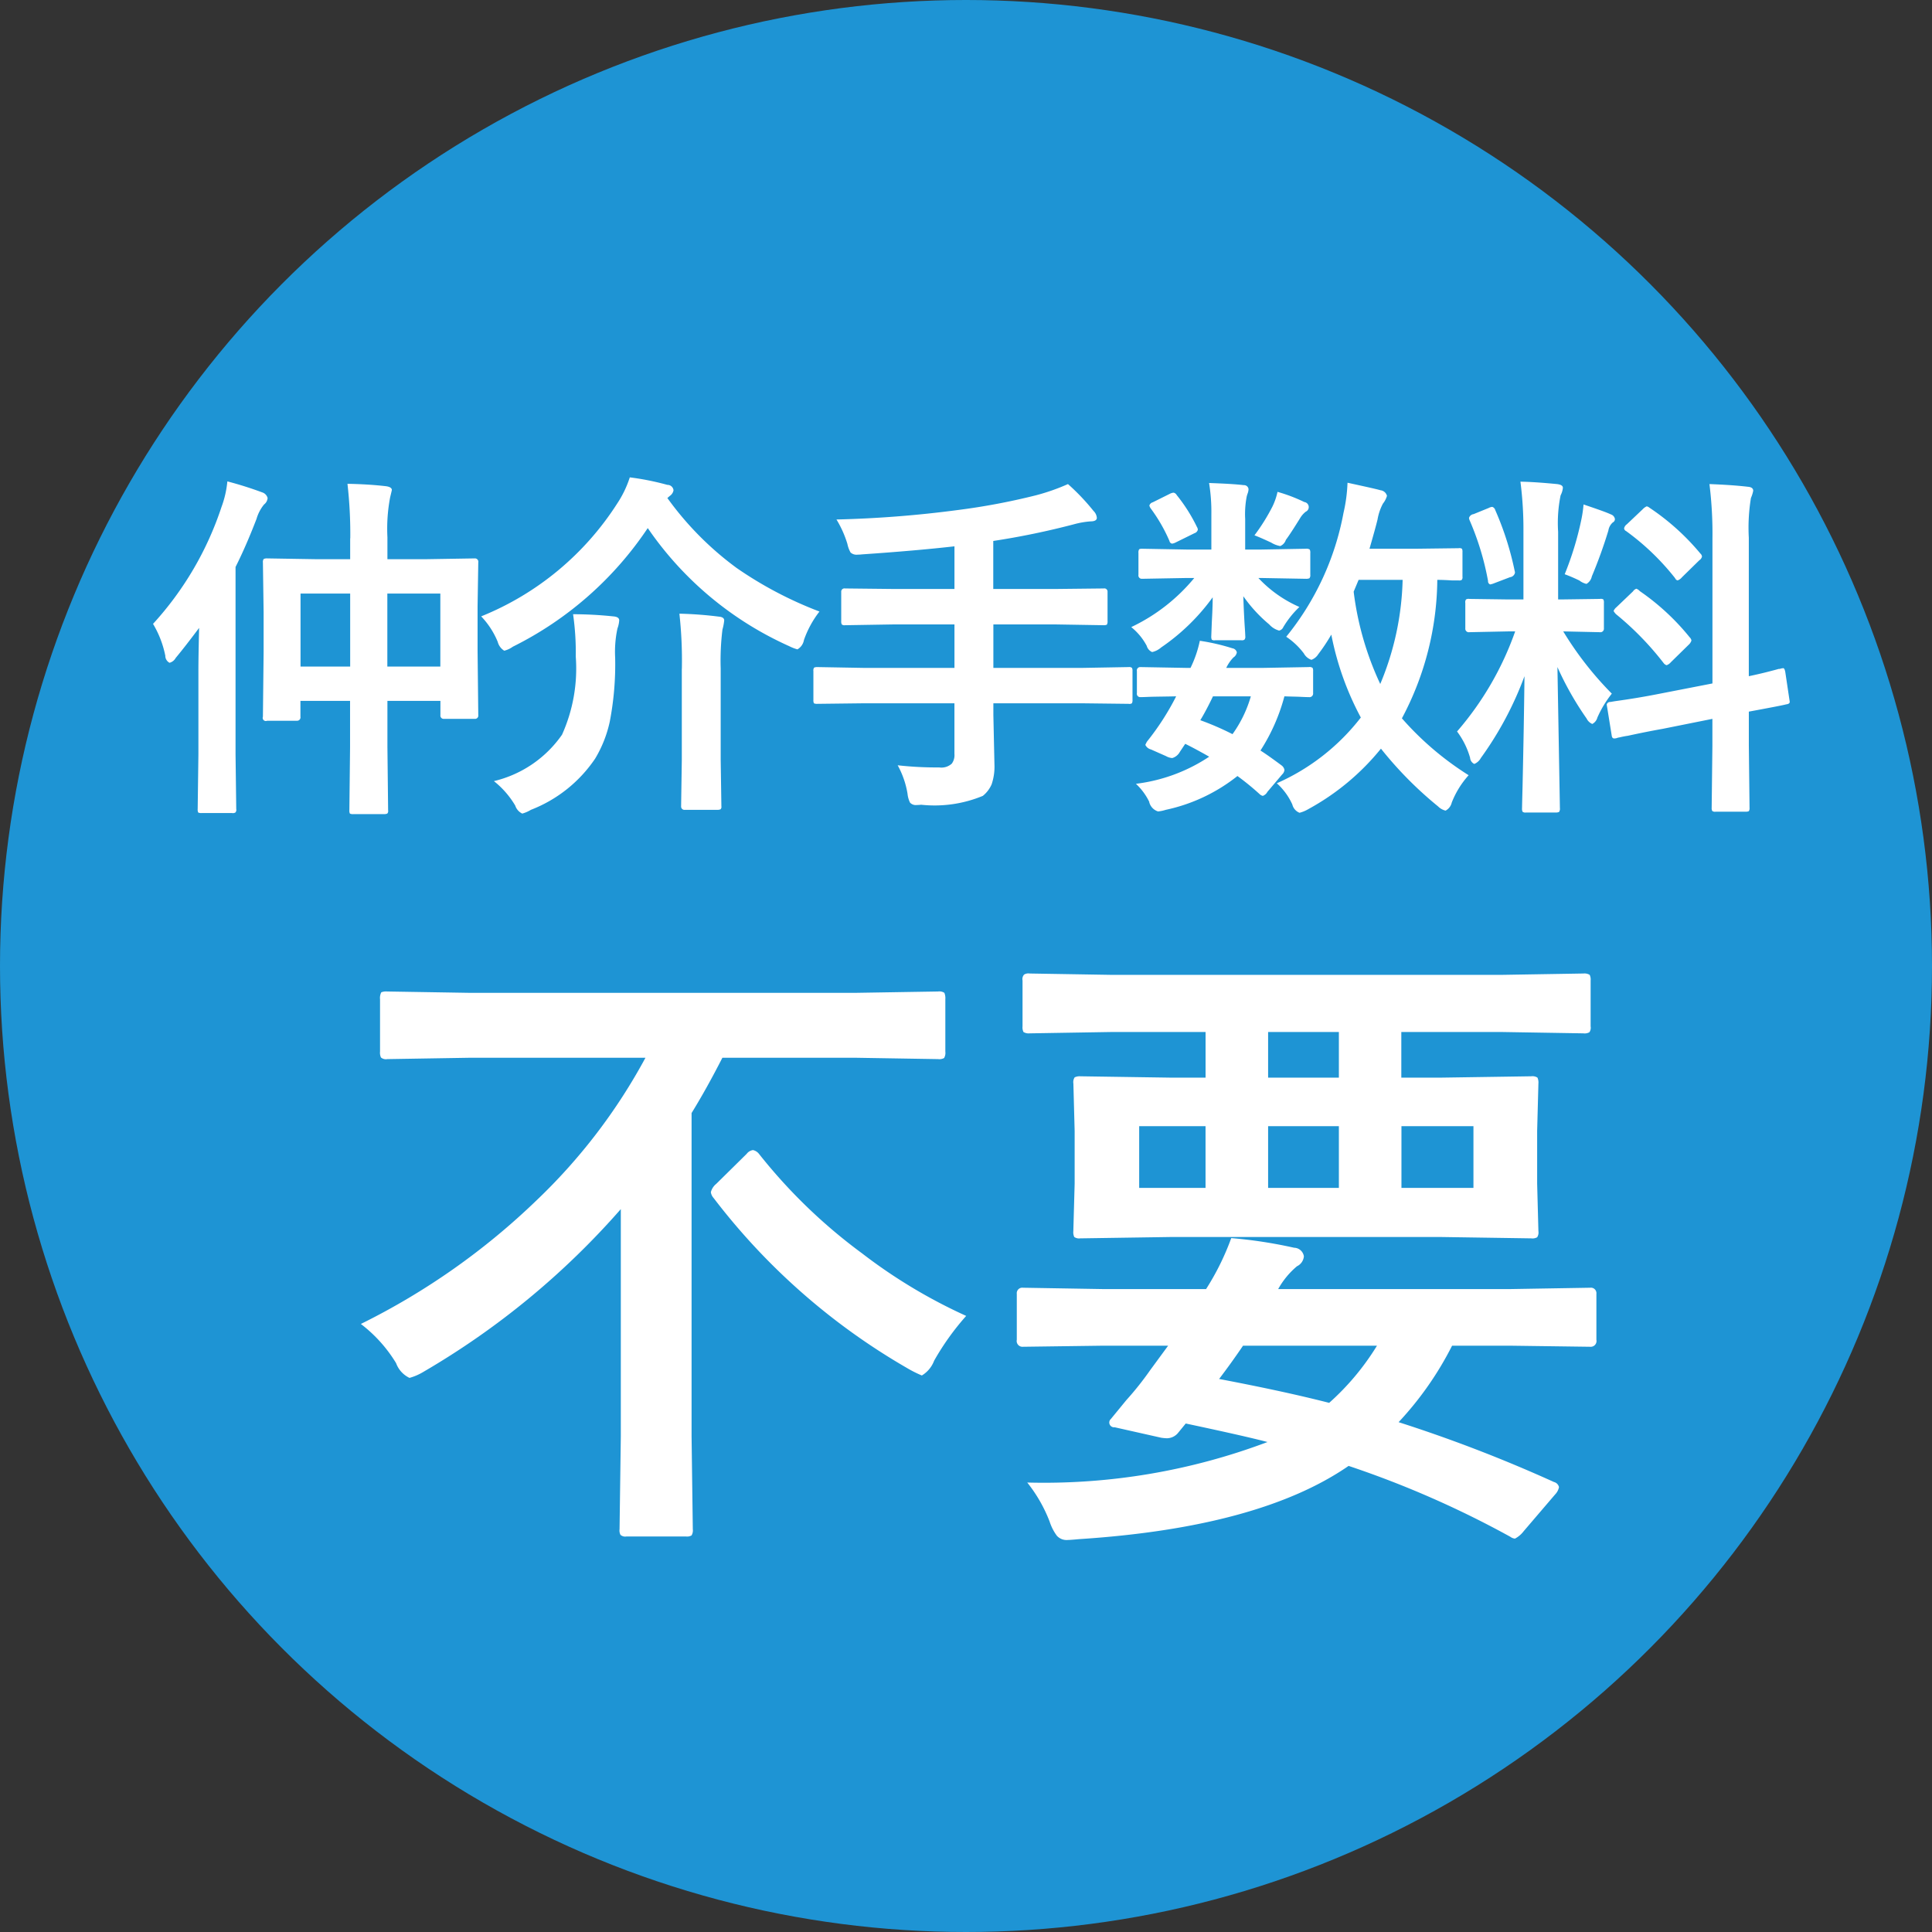
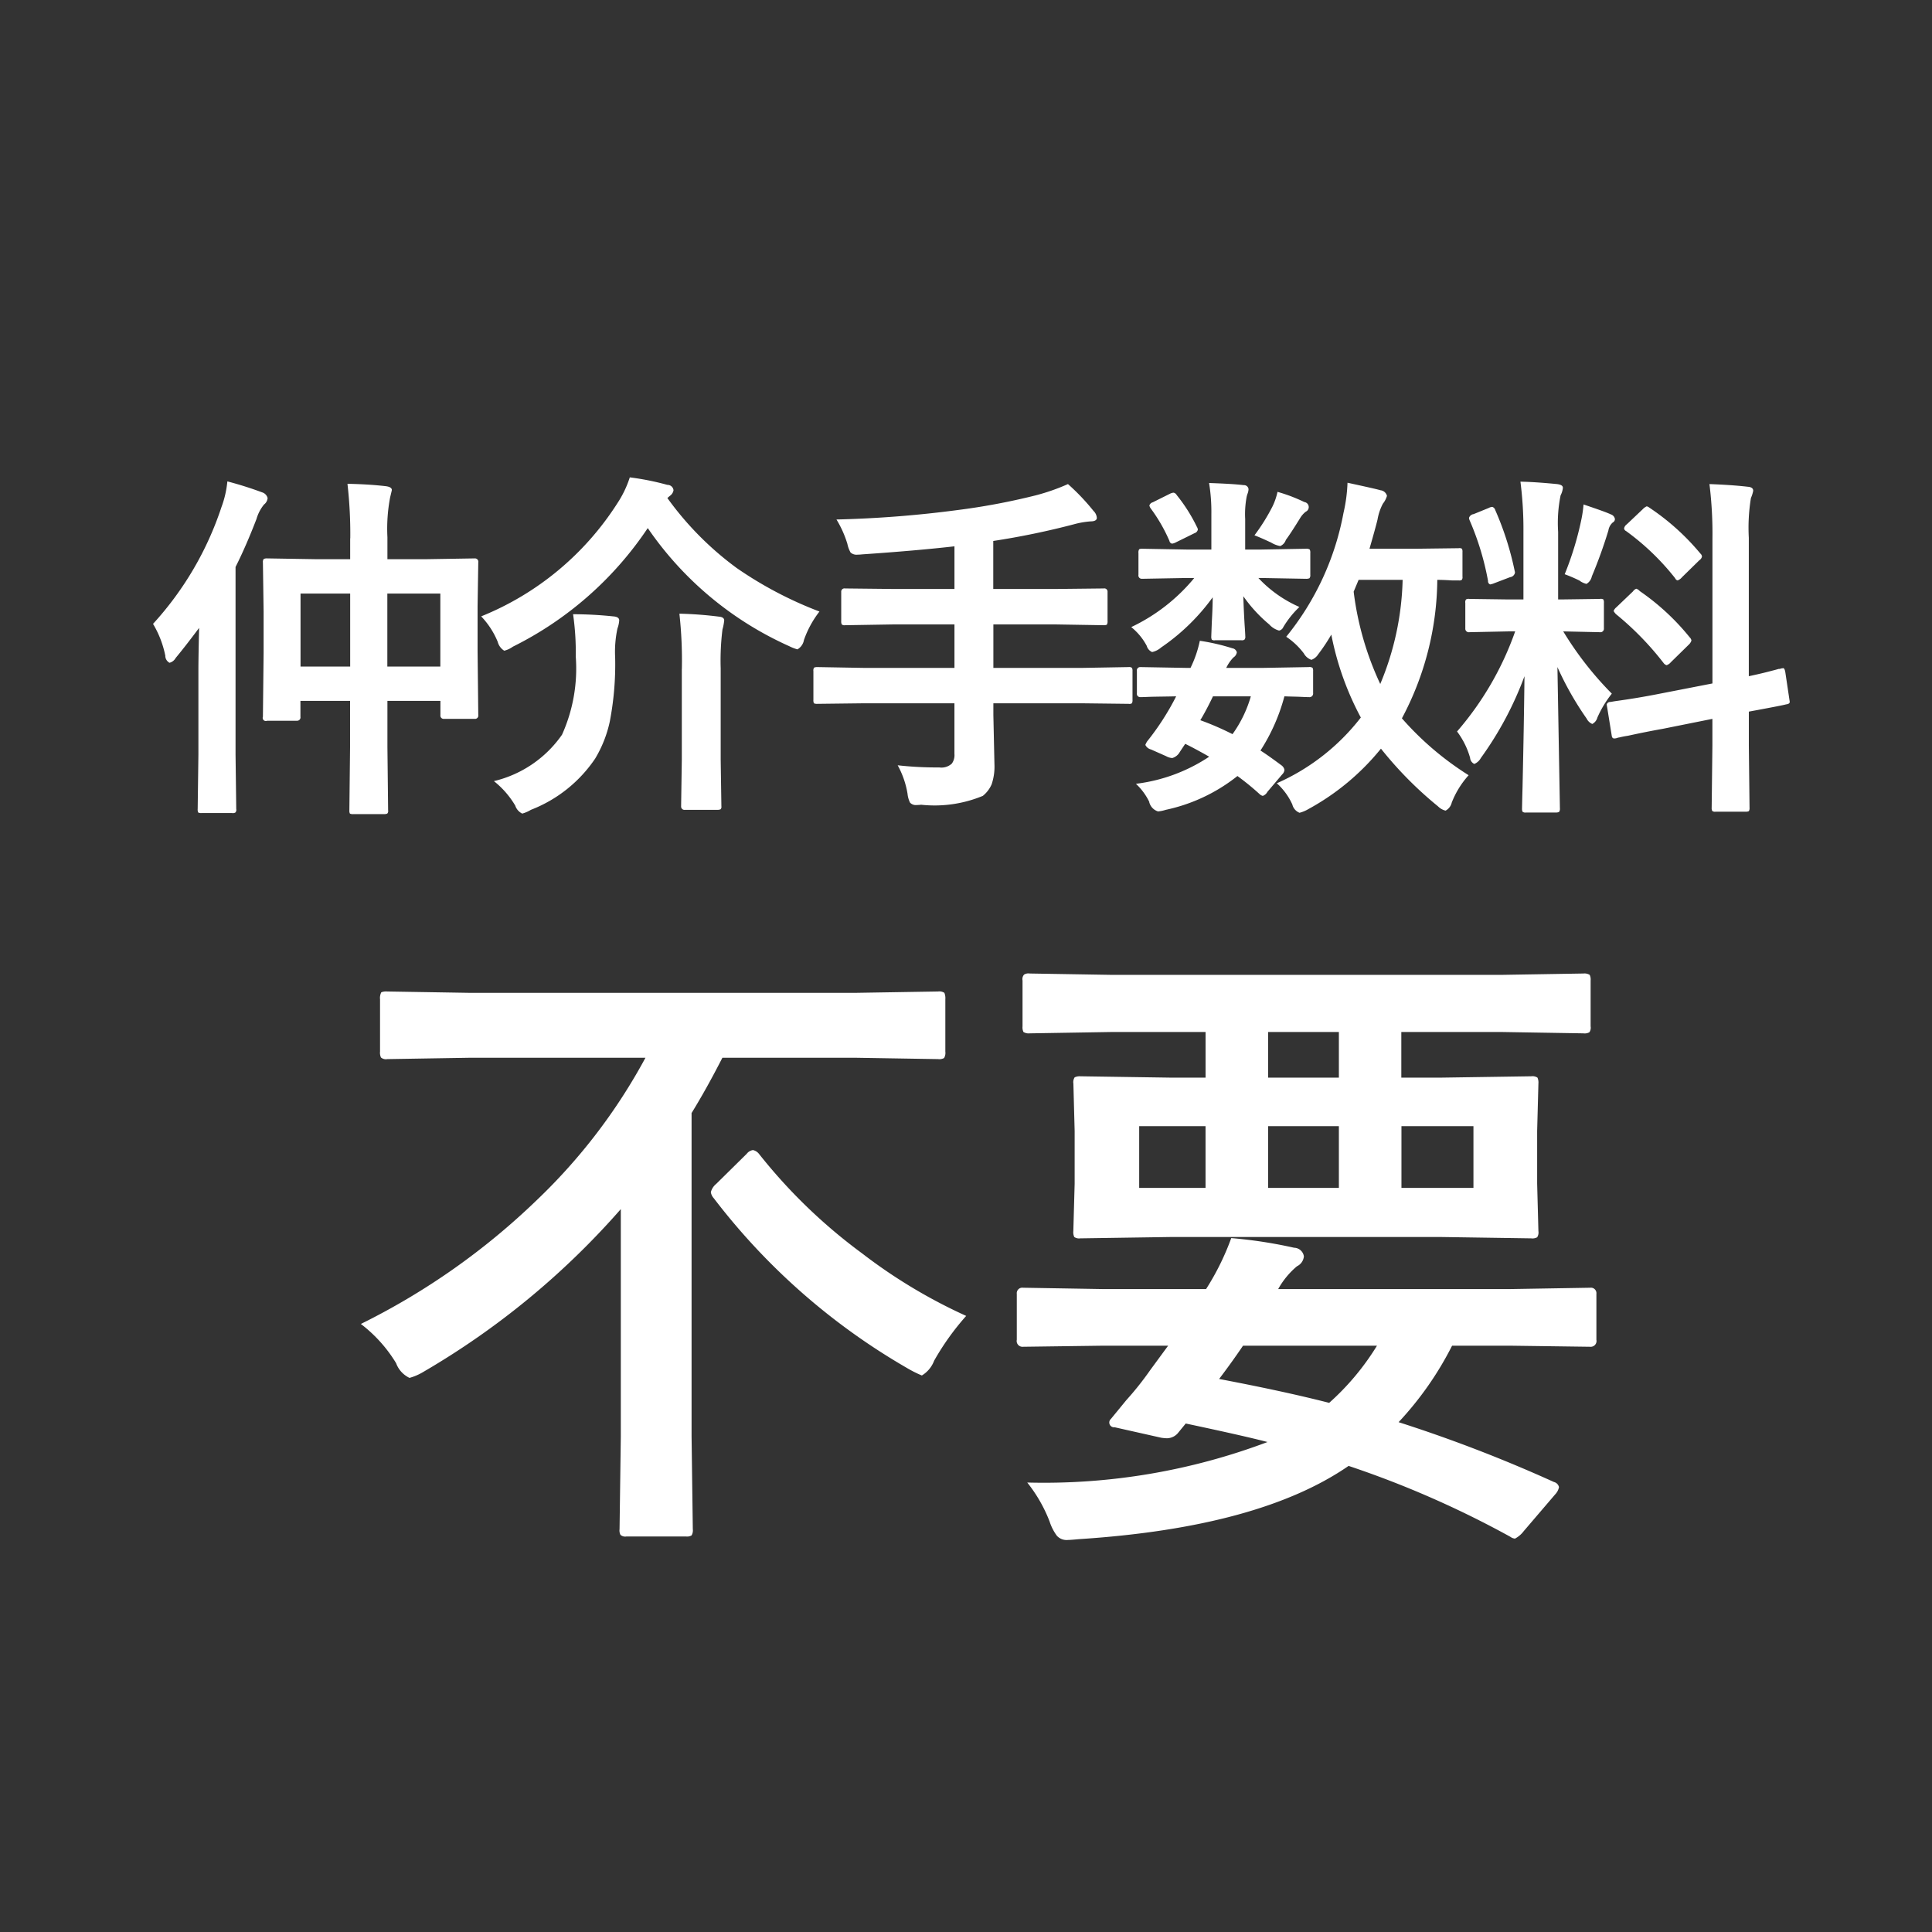
<svg xmlns="http://www.w3.org/2000/svg" id="icon_comission.svg" width="72" height="72" viewBox="0 0 72 72">
  <rect x="0" y="0" width="72" height="72" fill="#333333" stroke="none" />
  <defs>
    <style>
      .cls-1 {
        fill: #1e94d4;
      }

      .cls-2 {
        fill: #fff;
        fill-rule: evenodd;
      }
    </style>
  </defs>
-   <circle id="楕円形_6" data-name="楕円形 6" class="cls-1" cx="36" cy="36" r="36" />
  <path id="不要" class="cls-2" d="M331.054,1476.42a21.278,21.278,0,0,1-4.055,5.31,26,26,0,0,1-6.551,4.61,5.283,5.283,0,0,1,1.313,1.46,0.977,0.977,0,0,0,.5.55,2.084,2.084,0,0,0,.527-0.23,29.5,29.5,0,0,0,7.348-6.06v8.47l-0.047,3.46a0.352,0.352,0,0,0,.035.21,0.266,0.266,0,0,0,.223.06h2.215a0.339,0.339,0,0,0,.211-0.04,0.366,0.366,0,0,0,.046-0.23l-0.046-3.46v-12.05c0.382-.62.765-1.31,1.148-2.06h4.992l3.047,0.05a0.368,0.368,0,0,0,.223-0.04,0.38,0.38,0,0,0,.047-0.24v-1.95a0.529,0.529,0,0,0-.036-0.24,0.34,0.34,0,0,0-.234-0.05l-3.047.05H324.48l-3.047-.05a0.505,0.505,0,0,0-.223.03,0.459,0.459,0,0,0-.047.26v1.95a0.42,0.42,0,0,0,.035.22,0.287,0.287,0,0,0,.235.06l3.047-.05h6.574Zm8.074,7.29a20.017,20.017,0,0,1-3.844-3.71,0.391,0.391,0,0,0-.222-0.14,0.354,0.354,0,0,0-.235.14l-1.136,1.12a0.587,0.587,0,0,0-.2.31,0.426,0.426,0,0,0,.106.22,24.393,24.393,0,0,0,7.184,6.32,4.364,4.364,0,0,0,.574.29,1.091,1.091,0,0,0,.457-0.55,9.636,9.636,0,0,1,1.195-1.67,19.689,19.689,0,0,1-3.879-2.33h0Zm12.8-8.25v1.7H350.6l-3.34-.05a0.428,0.428,0,0,0-.211.04,0.326,0.326,0,0,0-.047.23l0.047,1.77v1.96L347,1482.88a0.42,0.42,0,0,0,.035.22,0.32,0.32,0,0,0,.223.05l3.34-.05h10.137l3.328,0.05a0.362,0.362,0,0,0,.222-0.04,0.326,0.326,0,0,0,.047-0.23l-0.047-1.77v-1.96l0.047-1.77a0.446,0.446,0,0,0-.035-0.22,0.342,0.342,0,0,0-.234-0.05l-3.328.05h-1.512v-1.7h3.762l3.023,0.05a0.368,0.368,0,0,0,.223-0.04,0.293,0.293,0,0,0,.047-0.22v-1.71a0.387,0.387,0,0,0-.036-0.21,0.372,0.372,0,0,0-.234-0.05l-3.023.05H348.4l-3.024-.05a0.309,0.309,0,0,0-.211.04,0.251,0.251,0,0,0-.058.22v1.71a0.39,0.39,0,0,0,.035.21,0.372,0.372,0,0,0,.234.05l3.024-.05h3.527Zm7.3,5.81v-2.3h2.683v2.3h-2.683Zm-4.969,0v-2.3h2.637v2.3h-2.637Zm-4.805-2.3h2.473v2.3h-2.473v-2.3Zm4.805-3.51h2.637v1.7h-2.637v-1.7Zm-3.726,11.69-0.668.91a11.4,11.4,0,0,1-.891,1.12l-0.574.7a0.178,0.178,0,0,0,.14.31l1.735,0.39a1.749,1.749,0,0,0,.211.02,0.547,0.547,0,0,0,.433-0.22l0.27-.33q2.192,0.465,3.047.69a23.616,23.616,0,0,1-8.953,1.51,5.5,5.5,0,0,1,.832,1.45,1.836,1.836,0,0,0,.269.53,0.486,0.486,0,0,0,.41.16c0.063,0,.2-0.01.41-0.03q6.728-.435,10.055-2.73a36.494,36.494,0,0,1,6.024,2.64,0.36,0.36,0,0,0,.175.07,0.985,0.985,0,0,0,.328-0.28l1.172-1.37a0.537,0.537,0,0,0,.141-0.27,0.255,0.255,0,0,0-.188-0.19,53.65,53.65,0,0,0-5.789-2.23,12.272,12.272,0,0,0,1.993-2.85h2.168l2.976,0.04a0.216,0.216,0,0,0,.234-0.26v-1.71a0.206,0.206,0,0,0-.234-0.23l-2.976.05h-8.649a3.046,3.046,0,0,1,.7-0.85,0.453,0.453,0,0,0,.258-0.37,0.376,0.376,0,0,0-.363-0.32,17.334,17.334,0,0,0-2.344-.36,9.606,9.606,0,0,1-.938,1.9h-3.843l-2.977-.05a0.206,0.206,0,0,0-.234.23v1.71a0.216,0.216,0,0,0,.234.26l2.977-.04h2.426Zm6,2.13c-1.212-.31-2.579-0.6-4.1-0.89,0.289-.38.586-0.79,0.891-1.24h4.992a9.506,9.506,0,0,1-1.781,2.13h0Z" transform="translate(-307 -1437)" />
  <path id="仲介手数料_" data-name="仲介手数料 " class="cls-2" d="M320.05,1457.06v0.78H318.8l-1.838-.03a0.3,0.3,0,0,0-.131.02,0.175,0.175,0,0,0-.033.13l0.026,1.84v1.52l-0.026,2.39a0.117,0.117,0,0,0,.157.15h1.11a0.125,0.125,0,0,0,.131-0.15v-0.59h1.85v1.72l-0.026,2.36a0.245,0.245,0,0,0,.02.12,0.258,0.258,0,0,0,.125.02H321.3a0.314,0.314,0,0,0,.132-0.02,0.137,0.137,0,0,0,.032-0.12l-0.026-2.37v-1.71h1.975v0.53a0.122,0.122,0,0,0,.132.14h1.148a0.121,0.121,0,0,0,.131-0.14l-0.026-2.39v-1.67l0.026-1.63a0.125,0.125,0,0,0-.131-0.15l-1.844.03h-1.411v-0.82a6.264,6.264,0,0,1,.1-1.48c0.043-.18.065-0.27,0.065-0.28,0-.07-0.072-0.12-0.216-0.14q-0.637-.075-1.438-0.09a16.509,16.509,0,0,1,.105,2.03h0Zm3.36,4.78h-1.975v-2.72h1.975v2.72Zm-3.36-2.72v2.72H318.2v-2.72h1.85Zm-6.89,2.33a0.3,0.3,0,0,0,.157.25,0.367,0.367,0,0,0,.23-0.18c0.2-.24.492-0.61,0.873-1.12q-0.027,1.14-.026,1.62v3.09l-0.027,2.04a0.266,0.266,0,0,0,.02.13,0.258,0.258,0,0,0,.125.02h1.135a0.188,0.188,0,0,0,.125-0.02,0.147,0.147,0,0,0,.032-0.13l-0.026-2.04v-6.98c0.267-.53.527-1.13,0.781-1.79a1.506,1.506,0,0,1,.282-0.54,0.335,0.335,0,0,0,.132-0.24,0.3,0.3,0,0,0-.2-0.21,13.567,13.567,0,0,0-1.3-.41,3.721,3.721,0,0,1-.217.95,12.037,12.037,0,0,1-2.553,4.36,3.733,3.733,0,0,1,.46,1.2h0Zm21.27-3.3a11.7,11.7,0,0,1-2.559-2.59l0.092-.08a0.318,0.318,0,0,0,.137-0.21,0.225,0.225,0,0,0-.229-0.2,9.876,9.876,0,0,0-1.4-.28,3.95,3.95,0,0,1-.473.98,10.827,10.827,0,0,1-5.066,4.2,3.052,3.052,0,0,1,.617.95,0.546,0.546,0,0,0,.243.33,0.936,0.936,0,0,0,.321-0.15,13,13,0,0,0,5.027-4.42,12.66,12.66,0,0,0,5.27,4.4,1.631,1.631,0,0,0,.308.12,0.5,0.5,0,0,0,.243-0.35,3.743,3.743,0,0,1,.578-1.06,14.408,14.408,0,0,1-3.111-1.64h0Zm-8.229,8.87a0.5,0.5,0,0,0,.262.3,1.272,1.272,0,0,0,.322-0.14,5.112,5.112,0,0,0,2.395-1.91,4.524,4.524,0,0,0,.545-1.38,11.282,11.282,0,0,0,.2-2.38,4.149,4.149,0,0,1,.086-1.09,1.048,1.048,0,0,0,.065-0.3c0-.09-0.076-0.14-0.229-0.15a14.669,14.669,0,0,0-1.49-.08,10,10,0,0,1,.1,1.58,6.007,6.007,0,0,1-.512,2.91,4.3,4.3,0,0,1-2.539,1.73,3.3,3.3,0,0,1,.794.91h0Zm6.208-5.09v3.38l-0.026,1.74a0.124,0.124,0,0,0,.144.13h1.2a0.287,0.287,0,0,0,.125-0.02,0.123,0.123,0,0,0,.032-0.11l-0.026-1.74v-3.4a9.384,9.384,0,0,1,.066-1.45,1.944,1.944,0,0,0,.065-0.34c0-.08-0.067-0.13-0.2-0.14a14.155,14.155,0,0,0-1.47-.11,15.731,15.731,0,0,1,.092,2.06h0Zm10.16,1.28v1.89a0.526,0.526,0,0,1-.1.36,0.575,0.575,0,0,1-.466.14,13.064,13.064,0,0,1-1.549-.08,3.3,3.3,0,0,1,.367,1.06,0.983,0.983,0,0,0,.092.33,0.291,0.291,0,0,0,.256.09,1.18,1.18,0,0,0,.158-0.01,4.693,4.693,0,0,0,2.3-.33,1.125,1.125,0,0,0,.328-0.43,2.062,2.062,0,0,0,.105-0.75l-0.04-1.83v-0.44h3.347l1.693,0.02a0.175,0.175,0,0,0,.122-0.02,0.235,0.235,0,0,0,.023-0.13v-1.07a0.245,0.245,0,0,0-.02-0.12,0.161,0.161,0,0,0-.125-0.03l-1.693.03h-3.347v-1.62H346.3l1.831,0.03a0.262,0.262,0,0,0,.118-0.02,0.243,0.243,0,0,0,.026-0.14v-1.08a0.12,0.12,0,0,0-.144-0.13l-1.831.02h-2.284v-1.79a29.019,29.019,0,0,0,3-.62,3.242,3.242,0,0,1,.63-0.11c0.153,0,.23-0.05.23-0.13a0.4,0.4,0,0,0-.125-0.26,8.134,8.134,0,0,0-.951-1,7.733,7.733,0,0,1-1.2.42,24.8,24.8,0,0,1-2.927.55,41.751,41.751,0,0,1-4.5.35,3.944,3.944,0,0,1,.407.91,1.092,1.092,0,0,0,.118.32,0.332,0.332,0,0,0,.263.08,1.381,1.381,0,0,0,.164-0.01q1.987-.135,3.445-0.3v1.59h-2.231l-1.844-.02a0.121,0.121,0,0,0-.145.13v1.08a0.266,0.266,0,0,0,.02.13,0.161,0.161,0,0,0,.125.03l1.844-.03h2.231v1.62h-3.413l-1.693-.03a0.282,0.282,0,0,0-.124.02,0.185,0.185,0,0,0-.027.13v1.07a0.266,0.266,0,0,0,.02.13,0.277,0.277,0,0,0,.131.02l1.693-.02h3.413Zm13.021-1.86a0.513,0.513,0,0,0,.282.24,0.506,0.506,0,0,0,.256-0.21,6.706,6.706,0,0,0,.486-0.73,10.94,10.94,0,0,0,1.1,3.09,8.076,8.076,0,0,1-3.131,2.45,2.386,2.386,0,0,1,.578.79,0.443,0.443,0,0,0,.269.31,1.286,1.286,0,0,0,.334-0.14,9.043,9.043,0,0,0,2.7-2.25,14.078,14.078,0,0,0,2.126,2.15,0.6,0.6,0,0,0,.282.16,0.453,0.453,0,0,0,.23-0.3,3.335,3.335,0,0,1,.63-1.02,11.266,11.266,0,0,1-2.487-2.12,11.153,11.153,0,0,0,1.319-5.16c0.192,0,.371.01,0.538,0.02h0.256a0.173,0.173,0,0,0,.118-0.02,0.159,0.159,0,0,0,.026-0.12v-0.92a0.234,0.234,0,0,0-.02-0.12,0.171,0.171,0,0,0-.124-0.02l-1.588.02h-1.733c0.153-.53.252-0.89,0.3-1.09a1.958,1.958,0,0,1,.2-0.59,0.847,0.847,0,0,0,.151-0.29,0.279,0.279,0,0,0-.243-0.21c-0.131-.04-0.54-0.13-1.227-0.28a5.883,5.883,0,0,1-.151,1.13,10.284,10.284,0,0,1-2.133,4.61,2.686,2.686,0,0,1,.656.62h0Zm2.848,1.14a11.358,11.358,0,0,1-.991-3.44l0.184-.44h1.641a10.658,10.658,0,0,1-.834,3.88h0Zm-8.61,4.4a0.488,0.488,0,0,0,.329.35,1.378,1.378,0,0,0,.288-0.06,6.445,6.445,0,0,0,2.671-1.26,9.828,9.828,0,0,1,.821.67,0.256,0.256,0,0,0,.124.07,0.312,0.312,0,0,0,.171-0.15l0.551-.65a0.263,0.263,0,0,0,.085-0.17,0.281,0.281,0,0,0-.1-0.16c-0.324-.24-0.588-0.43-0.794-0.56a7.079,7.079,0,0,0,.892-2.02c0.219,0.01.427,0.01,0.624,0.02s0.28,0.01.289,0.01a0.136,0.136,0,0,0,.157-0.15v-0.82a0.234,0.234,0,0,0-.02-0.12,0.184,0.184,0,0,0-.137-0.03l-1.68.03h-1.4a1.439,1.439,0,0,1,.269-0.39,0.274,0.274,0,0,0,.125-0.19,0.2,0.2,0,0,0-.165-0.15,7.852,7.852,0,0,0-1.214-.28,4.251,4.251,0,0,1-.347,1.01H351.18l-1.68-.03a0.125,0.125,0,0,0-.131.15v0.82a0.125,0.125,0,0,0,.131.15c0.009,0,.114,0,0.315-0.01,0.306-.01.646-0.01,1.017-0.02a9.643,9.643,0,0,1-1.082,1.68,0.773,0.773,0,0,0-.066.13,0.314,0.314,0,0,0,.21.17l0.564,0.25a0.525,0.525,0,0,0,.23.07,0.472,0.472,0,0,0,.282-0.23l0.2-.3q0.395,0.195.893,0.48a6.3,6.3,0,0,1-2.73,1.01,2.29,2.29,0,0,1,.5.68h0Zm2.376-3.94h1.411a4.579,4.579,0,0,1-.683,1.41,10.485,10.485,0,0,0-1.2-.52c0.14-.23.3-0.53,0.472-0.89h0Zm1.2-5.47v-1.14a3.51,3.51,0,0,1,.052-0.81,0.848,0.848,0,0,1,.04-0.14,0.505,0.505,0,0,0,.033-0.16,0.167,0.167,0,0,0-.178-0.15c-0.332-.04-0.763-0.06-1.292-0.08a6.747,6.747,0,0,1,.085,1.17v1.31h-0.919l-1.667-.03a0.2,0.2,0,0,0-.105.02,0.229,0.229,0,0,0-.026.14v0.81a0.125,0.125,0,0,0,.131.15l1.667-.03h0.282a6.833,6.833,0,0,1-2.349,1.83,2.244,2.244,0,0,1,.578.7,0.352,0.352,0,0,0,.2.23,0.747,0.747,0,0,0,.335-0.17,7.779,7.779,0,0,0,1.922-1.87c0,0.3-.015.61-0.032,0.92-0.013.34-.02,0.52-0.02,0.53a0.266,0.266,0,0,0,.02.13,0.171,0.171,0,0,0,.124.02h0.972a0.173,0.173,0,0,0,.118-0.02,0.16,0.16,0,0,0,.033-0.13c0-.04-0.009-0.2-0.027-0.46-0.022-.38-0.037-0.72-0.046-1.03a5.378,5.378,0,0,0,.965,1.05,0.765,0.765,0,0,0,.368.23,0.219,0.219,0,0,0,.157-0.13,3.547,3.547,0,0,1,.6-0.75,4.625,4.625,0,0,1-1.529-1.08H354l1.666,0.03a0.314,0.314,0,0,0,.132-0.02,0.175,0.175,0,0,0,.033-0.13v-0.81a0.266,0.266,0,0,0-.02-0.13,0.218,0.218,0,0,0-.145-0.03l-1.666.03h-0.591Zm0.952-.27a0.976,0.976,0,0,0,.354.14,0.37,0.37,0,0,0,.21-0.23c0.114-.15.289-0.42,0.525-0.8a0.868,0.868,0,0,1,.216-0.25,0.189,0.189,0,0,0-.052-0.36,6.07,6.07,0,0,0-1-.38,2.379,2.379,0,0,1-.19.55,7.256,7.256,0,0,1-.669,1.07c0.162,0.06.363,0.15,0.6,0.26h0Zm-3.616-1.85a0.36,0.36,0,0,0-.138.04l-0.643.32a0.175,0.175,0,0,0-.125.12,0.317,0.317,0,0,0,.059.12,6.031,6.031,0,0,1,.689,1.2,0.12,0.12,0,0,0,.1.1,0.435,0.435,0,0,0,.144-0.05l0.69-.34a0.181,0.181,0,0,0,.124-0.13,0.209,0.209,0,0,0-.033-0.1,6.148,6.148,0,0,0-.754-1.19,0.174,0.174,0,0,0-.118-0.09h0Zm13.034,1.49v2.49h-0.551l-1.464-.02a0.185,0.185,0,0,0-.124.02,0.167,0.167,0,0,0-.027.13v0.95a0.13,0.13,0,0,0,.151.14l1.464-.03h0.243a11.517,11.517,0,0,1-2.166,3.73,2.981,2.981,0,0,1,.486.98,0.273,0.273,0,0,0,.157.23,0.488,0.488,0,0,0,.243-0.22,12.7,12.7,0,0,0,1.627-3.05c-0.013,1.19-.037,2.56-0.072,4.12-0.013.5-.019,0.77-0.019,0.8a0.27,0.27,0,0,0,.019.13,0.161,0.161,0,0,0,.125.03h1.109a0.287,0.287,0,0,0,.125-0.02,0.206,0.206,0,0,0,.033-0.14l-0.092-5.26a11.58,11.58,0,0,0,1.089,1.92,0.411,0.411,0,0,0,.21.2,0.379,0.379,0,0,0,.19-0.24,4.063,4.063,0,0,1,.538-0.89,12.524,12.524,0,0,1-1.811-2.32l1.365,0.03a0.13,0.13,0,0,0,.151-0.14v-0.95a0.254,0.254,0,0,0-.02-0.13,0.186,0.186,0,0,0-.131-0.02l-1.45.02h-0.105v-2.52a5.147,5.147,0,0,1,.092-1.36,0.749,0.749,0,0,0,.085-0.28c0-.08-0.072-0.12-0.217-0.14-0.424-.04-0.879-0.08-1.365-0.09a13.974,13.974,0,0,1,.112,1.9h0Zm3.491,6.27c-0.148.02-.234,0.04-0.256,0.04a0.132,0.132,0,0,0-.131.09,0.767,0.767,0,0,0,.013.09l0.171,1.06c0.009,0.08.039,0.12,0.092,0.12a0.32,0.32,0,0,0,.085-0.01,0.55,0.55,0,0,1,.118-0.03,3.106,3.106,0,0,1,.309-0.06c0.367-.08.8-0.17,1.306-0.26l1.844-.37v1l-0.027,2.31a0.245,0.245,0,0,0,.02.12,0.161,0.161,0,0,0,.125.03h1.115a0.284,0.284,0,0,0,.125-0.02,0.212,0.212,0,0,0,.026-0.13l-0.026-2.32v-1.26q0.492-.09.958-0.18c0.258-.05.4-0.08,0.427-0.09q0.138-.015.138-0.09c0-.01,0-0.03-0.007-0.06l-0.157-1.05c-0.018-.1-0.044-0.15-0.079-0.15a0.553,0.553,0,0,1-.072.01,0.21,0.21,0,0,1-.1.02c-0.105.03-.179,0.05-0.223,0.06-0.258.07-.554,0.14-0.886,0.21v-5.16a6.85,6.85,0,0,1,.079-1.48,1.284,1.284,0,0,0,.085-0.27c0-.09-0.068-0.14-0.2-0.15-0.429-.05-0.906-0.08-1.431-0.1a15.031,15.031,0,0,1,.112,2.04v5.39l-2.054.4c-0.565.11-1.064,0.19-1.5,0.25h0Zm0.716-4.18a0.255,0.255,0,0,0-.125.1l-0.617.59a0.35,0.35,0,0,0-.105.14,0.53,0.53,0,0,0,.092.12,11.154,11.154,0,0,1,1.772,1.82,0.216,0.216,0,0,0,.111.08,0.356,0.356,0,0,0,.158-0.11l0.663-.65a0.361,0.361,0,0,0,.105-0.16,0.212,0.212,0,0,0-.066-0.12,8.8,8.8,0,0,0-1.857-1.72,0.317,0.317,0,0,0-.131-0.09h0Zm0.387-3.07a0.449,0.449,0,0,0-.151.11l-0.591.56a0.243,0.243,0,0,0-.1.15,0.12,0.12,0,0,0,.072.1,9.2,9.2,0,0,1,1.831,1.76,0.124,0.124,0,0,0,.092.08,0.4,0.4,0,0,0,.164-0.12l0.643-.63a0.224,0.224,0,0,0,.1-0.14,0.171,0.171,0,0,0-.059-0.11,8.825,8.825,0,0,0-1.9-1.71,0.229,0.229,0,0,0-.1-0.05h0Zm-2.514,2.76a0.673,0.673,0,0,0,.269.13,0.421,0.421,0,0,0,.2-0.28,17.6,17.6,0,0,0,.617-1.71,0.5,0.5,0,0,1,.164-0.3,0.14,0.14,0,0,0,.079-0.13,0.22,0.22,0,0,0-.151-0.17c-0.145-.07-0.484-0.19-1.018-0.37a4.6,4.6,0,0,1-.085.58,11.788,11.788,0,0,1-.617,2.02,5.76,5.76,0,0,1,.538.23h0Zm-3.241-2.74a0.323,0.323,0,0,0-.132.04l-0.564.23a0.205,0.205,0,0,0-.171.14,0.288,0.288,0,0,0,.027.1,10.322,10.322,0,0,1,.682,2.25,0.125,0.125,0,0,0,.079.13,0.752,0.752,0,0,0,.164-0.05l0.577-.22a0.211,0.211,0,0,0,.184-0.17,0.31,0.31,0,0,0-.013-0.07,11.249,11.249,0,0,0-.722-2.26,0.173,0.173,0,0,0-.111-0.12h0Z" transform="translate(-307 -1437)" />
</svg>